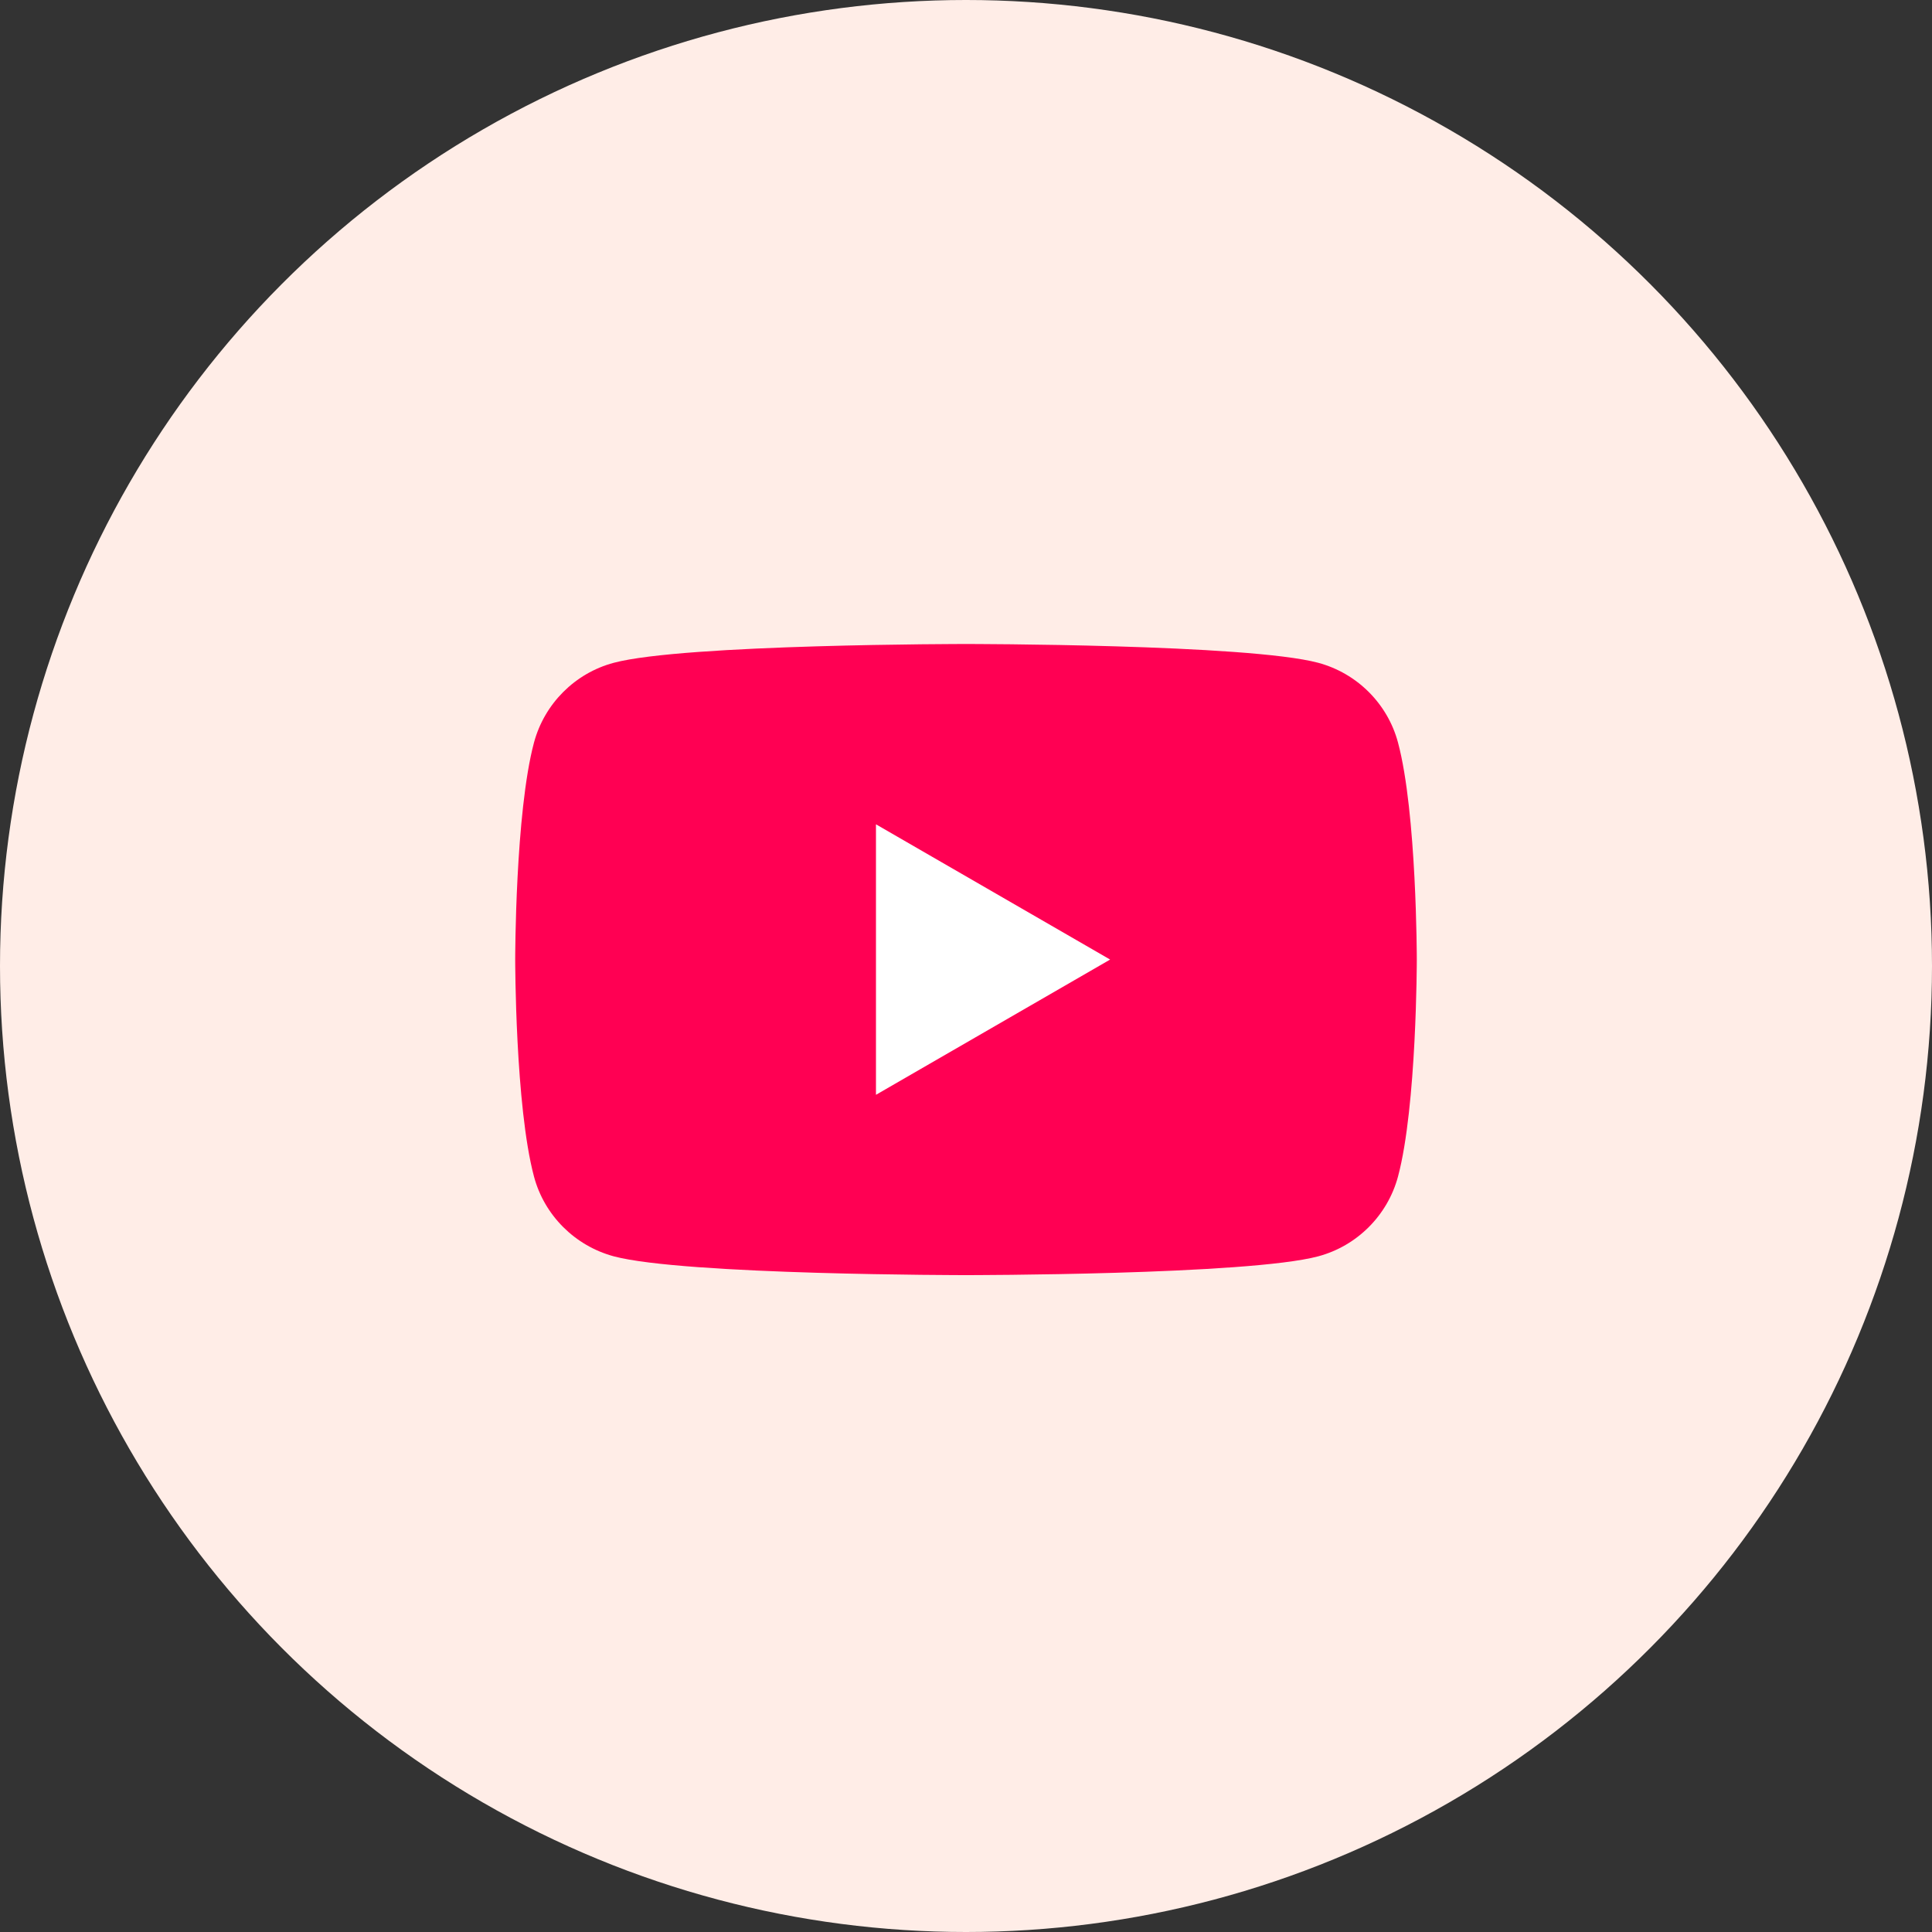
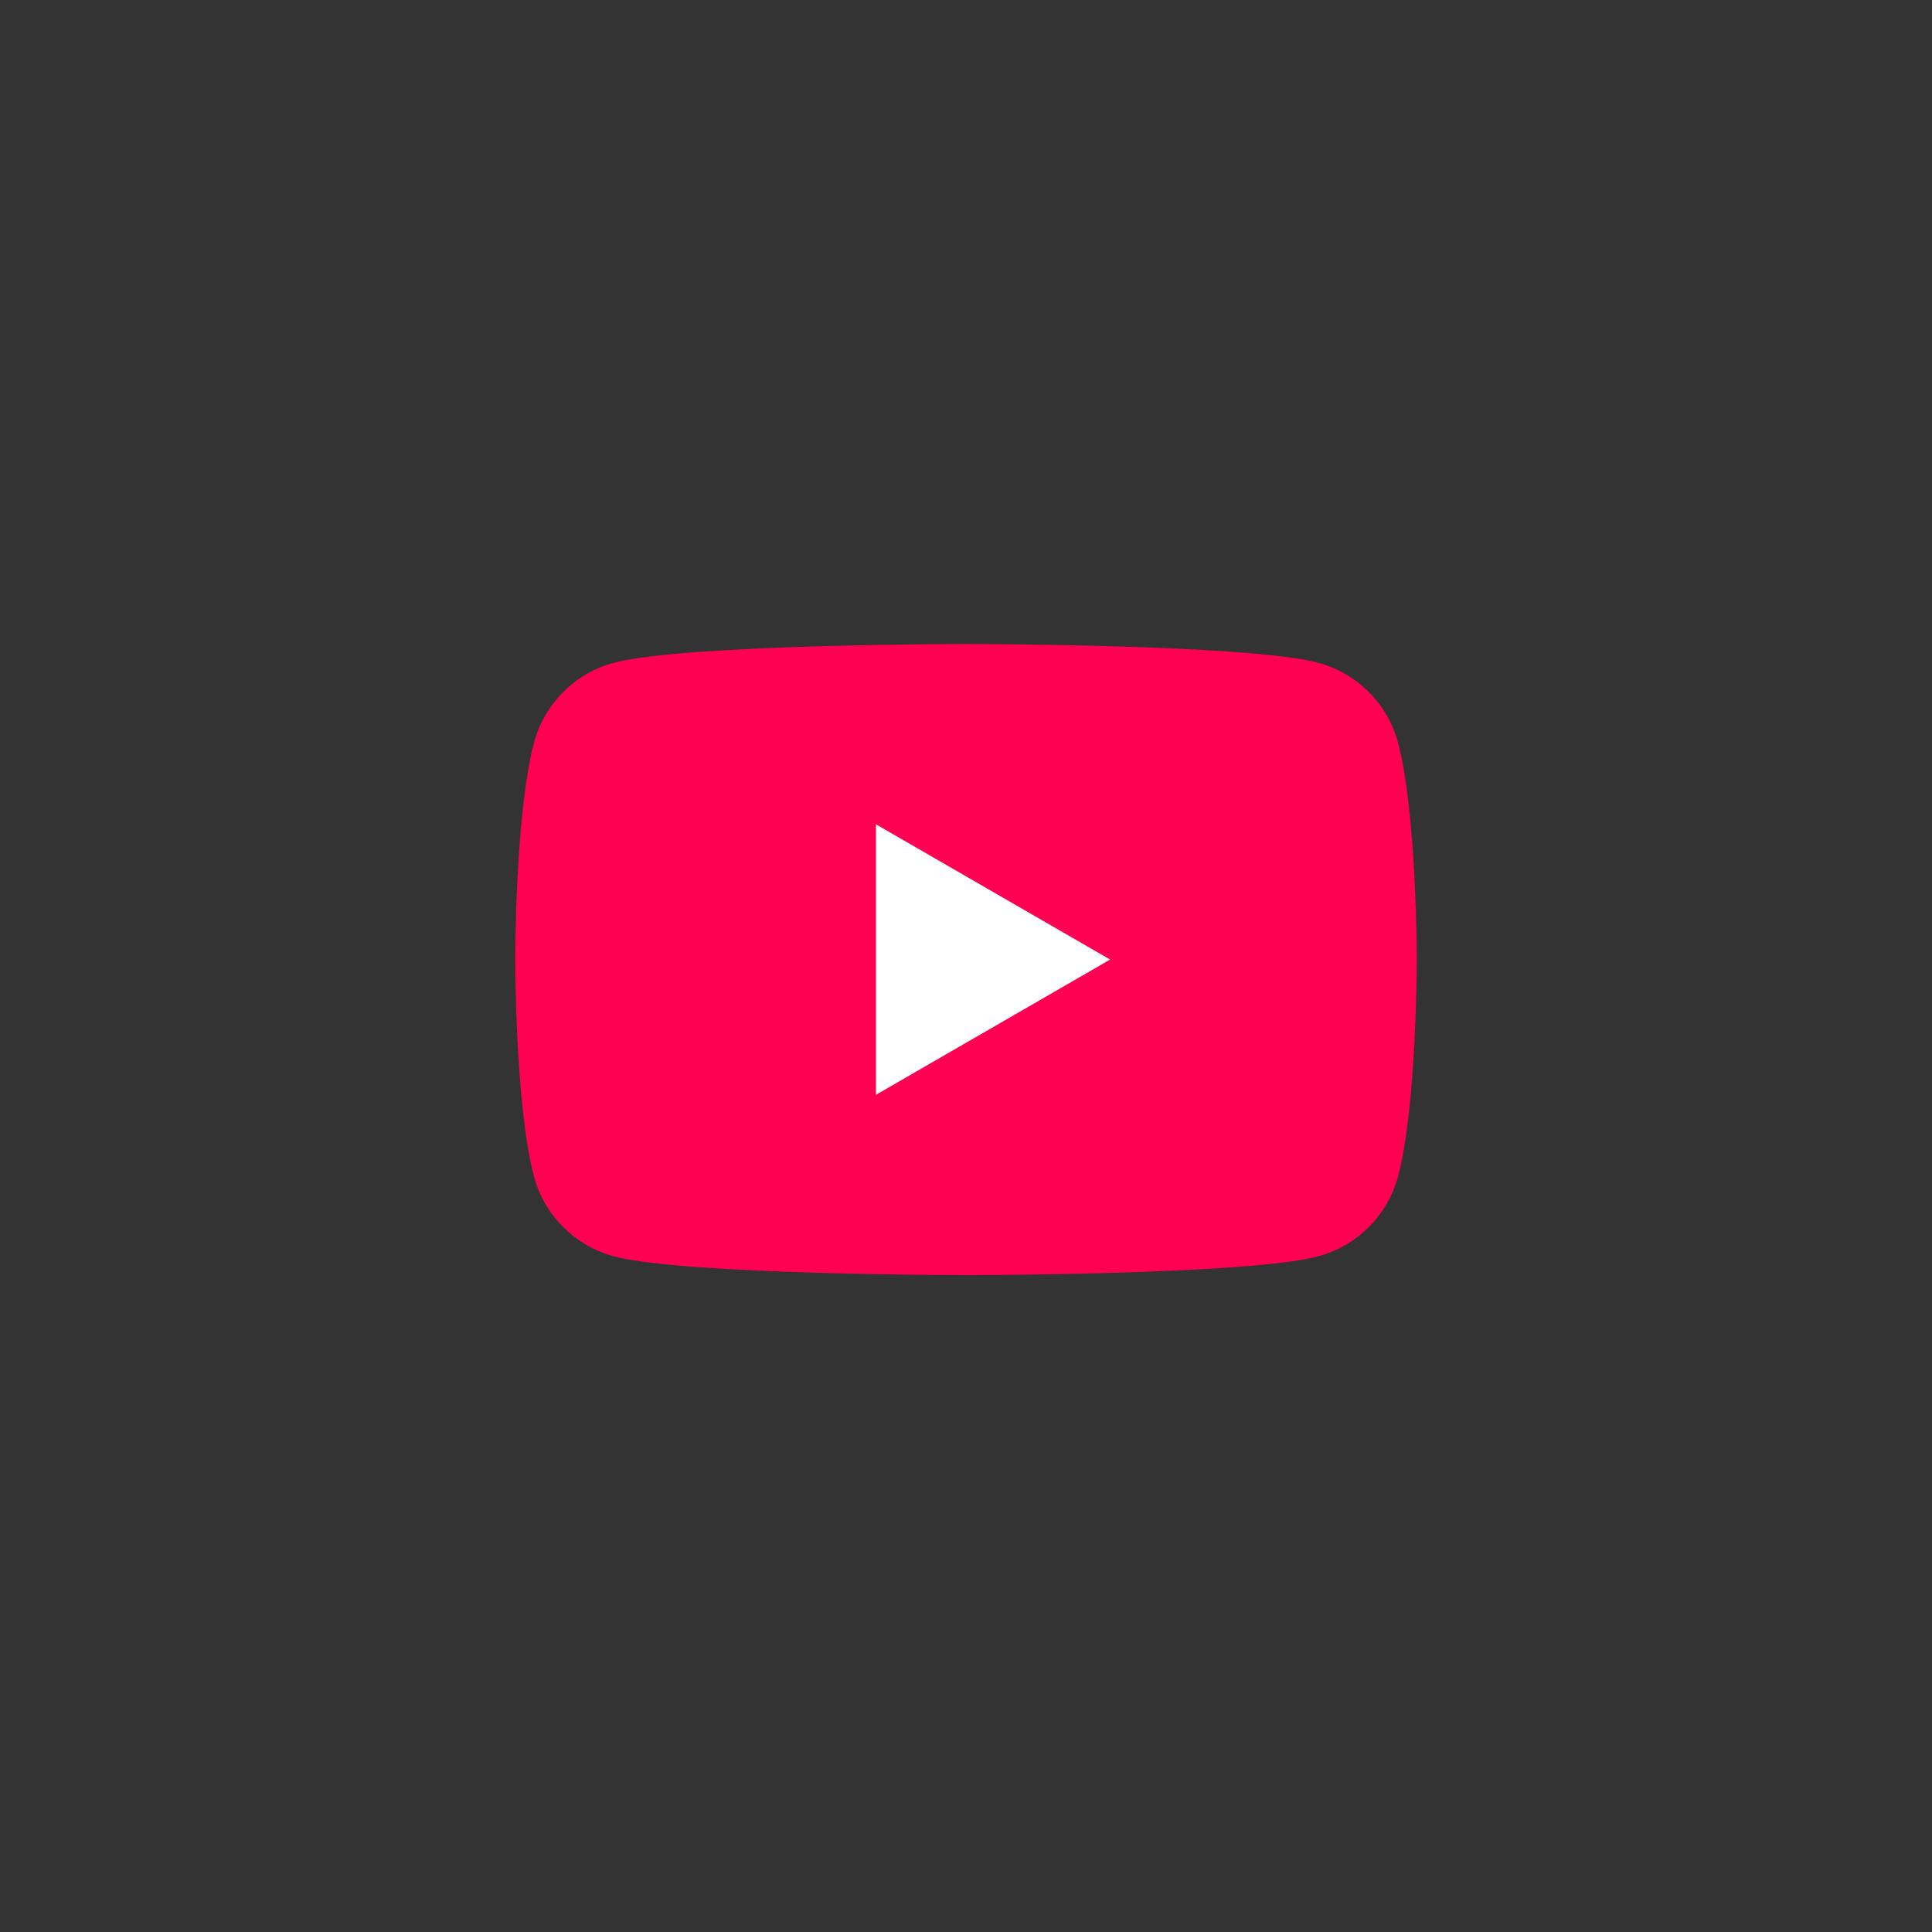
<svg xmlns="http://www.w3.org/2000/svg" width="30" height="30" viewBox="0 0 30 30" fill="none">
  <rect x="0" y="0" width="30" height="30" fill="#333333" stroke="none" />
-   <circle cx="15" cy="15" r="15" fill="#FFEDE7" />
  <path fill-rule="evenodd" clip-rule="evenodd" d="M21.708 11.53C21.548 10.929 21.073 10.454 20.47 10.292C19.379 10 15 10 15 10C15 10 10.624 10 9.53 10.292C8.929 10.452 8.454 10.927 8.292 11.53C8 12.621 8 14.9 8 14.9C8 14.9 8 17.178 8.292 18.27C8.452 18.871 8.927 19.345 9.53 19.508C10.624 19.8 15 19.8 15 19.8C15 19.8 19.379 19.8 20.47 19.508C21.071 19.347 21.546 18.873 21.708 18.27C22 17.178 22 14.9 22 14.9C22 14.9 22 12.621 21.708 11.53Z" fill="#FF0053" />
  <path fill-rule="evenodd" clip-rule="evenodd" d="M13.602 17L17.238 14.9L13.602 12.8V17Z" fill="white" />
</svg>